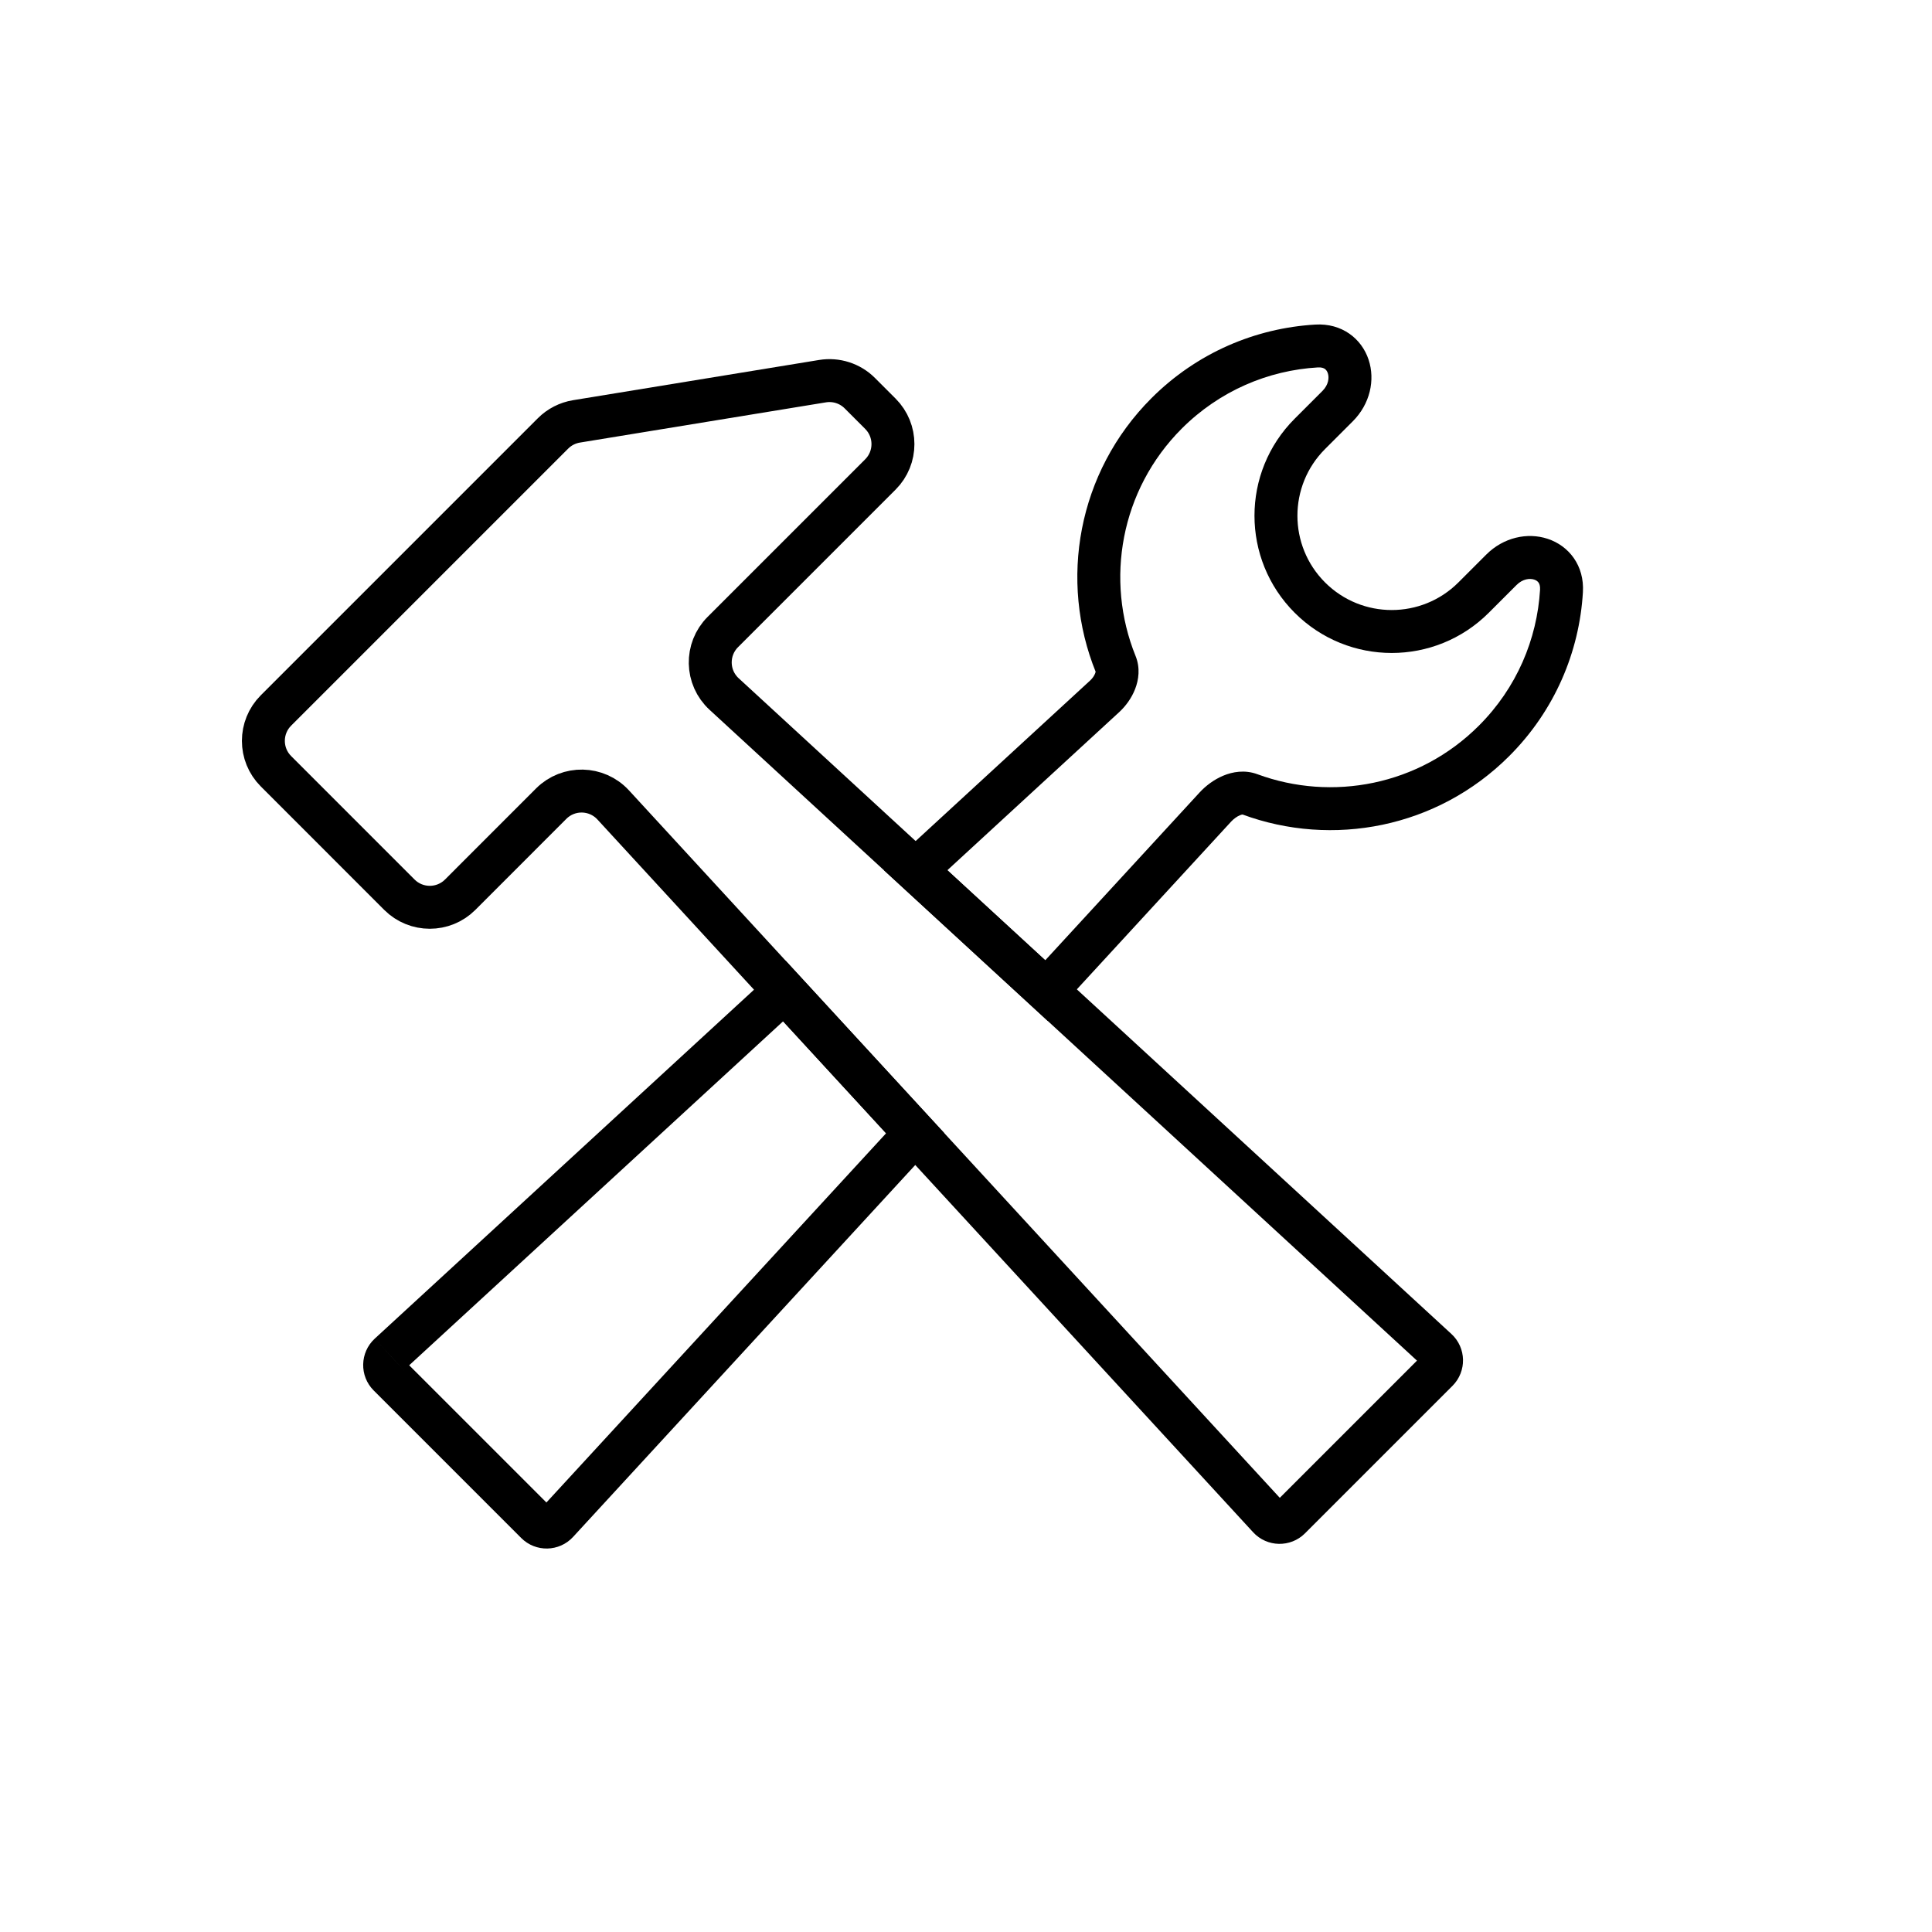
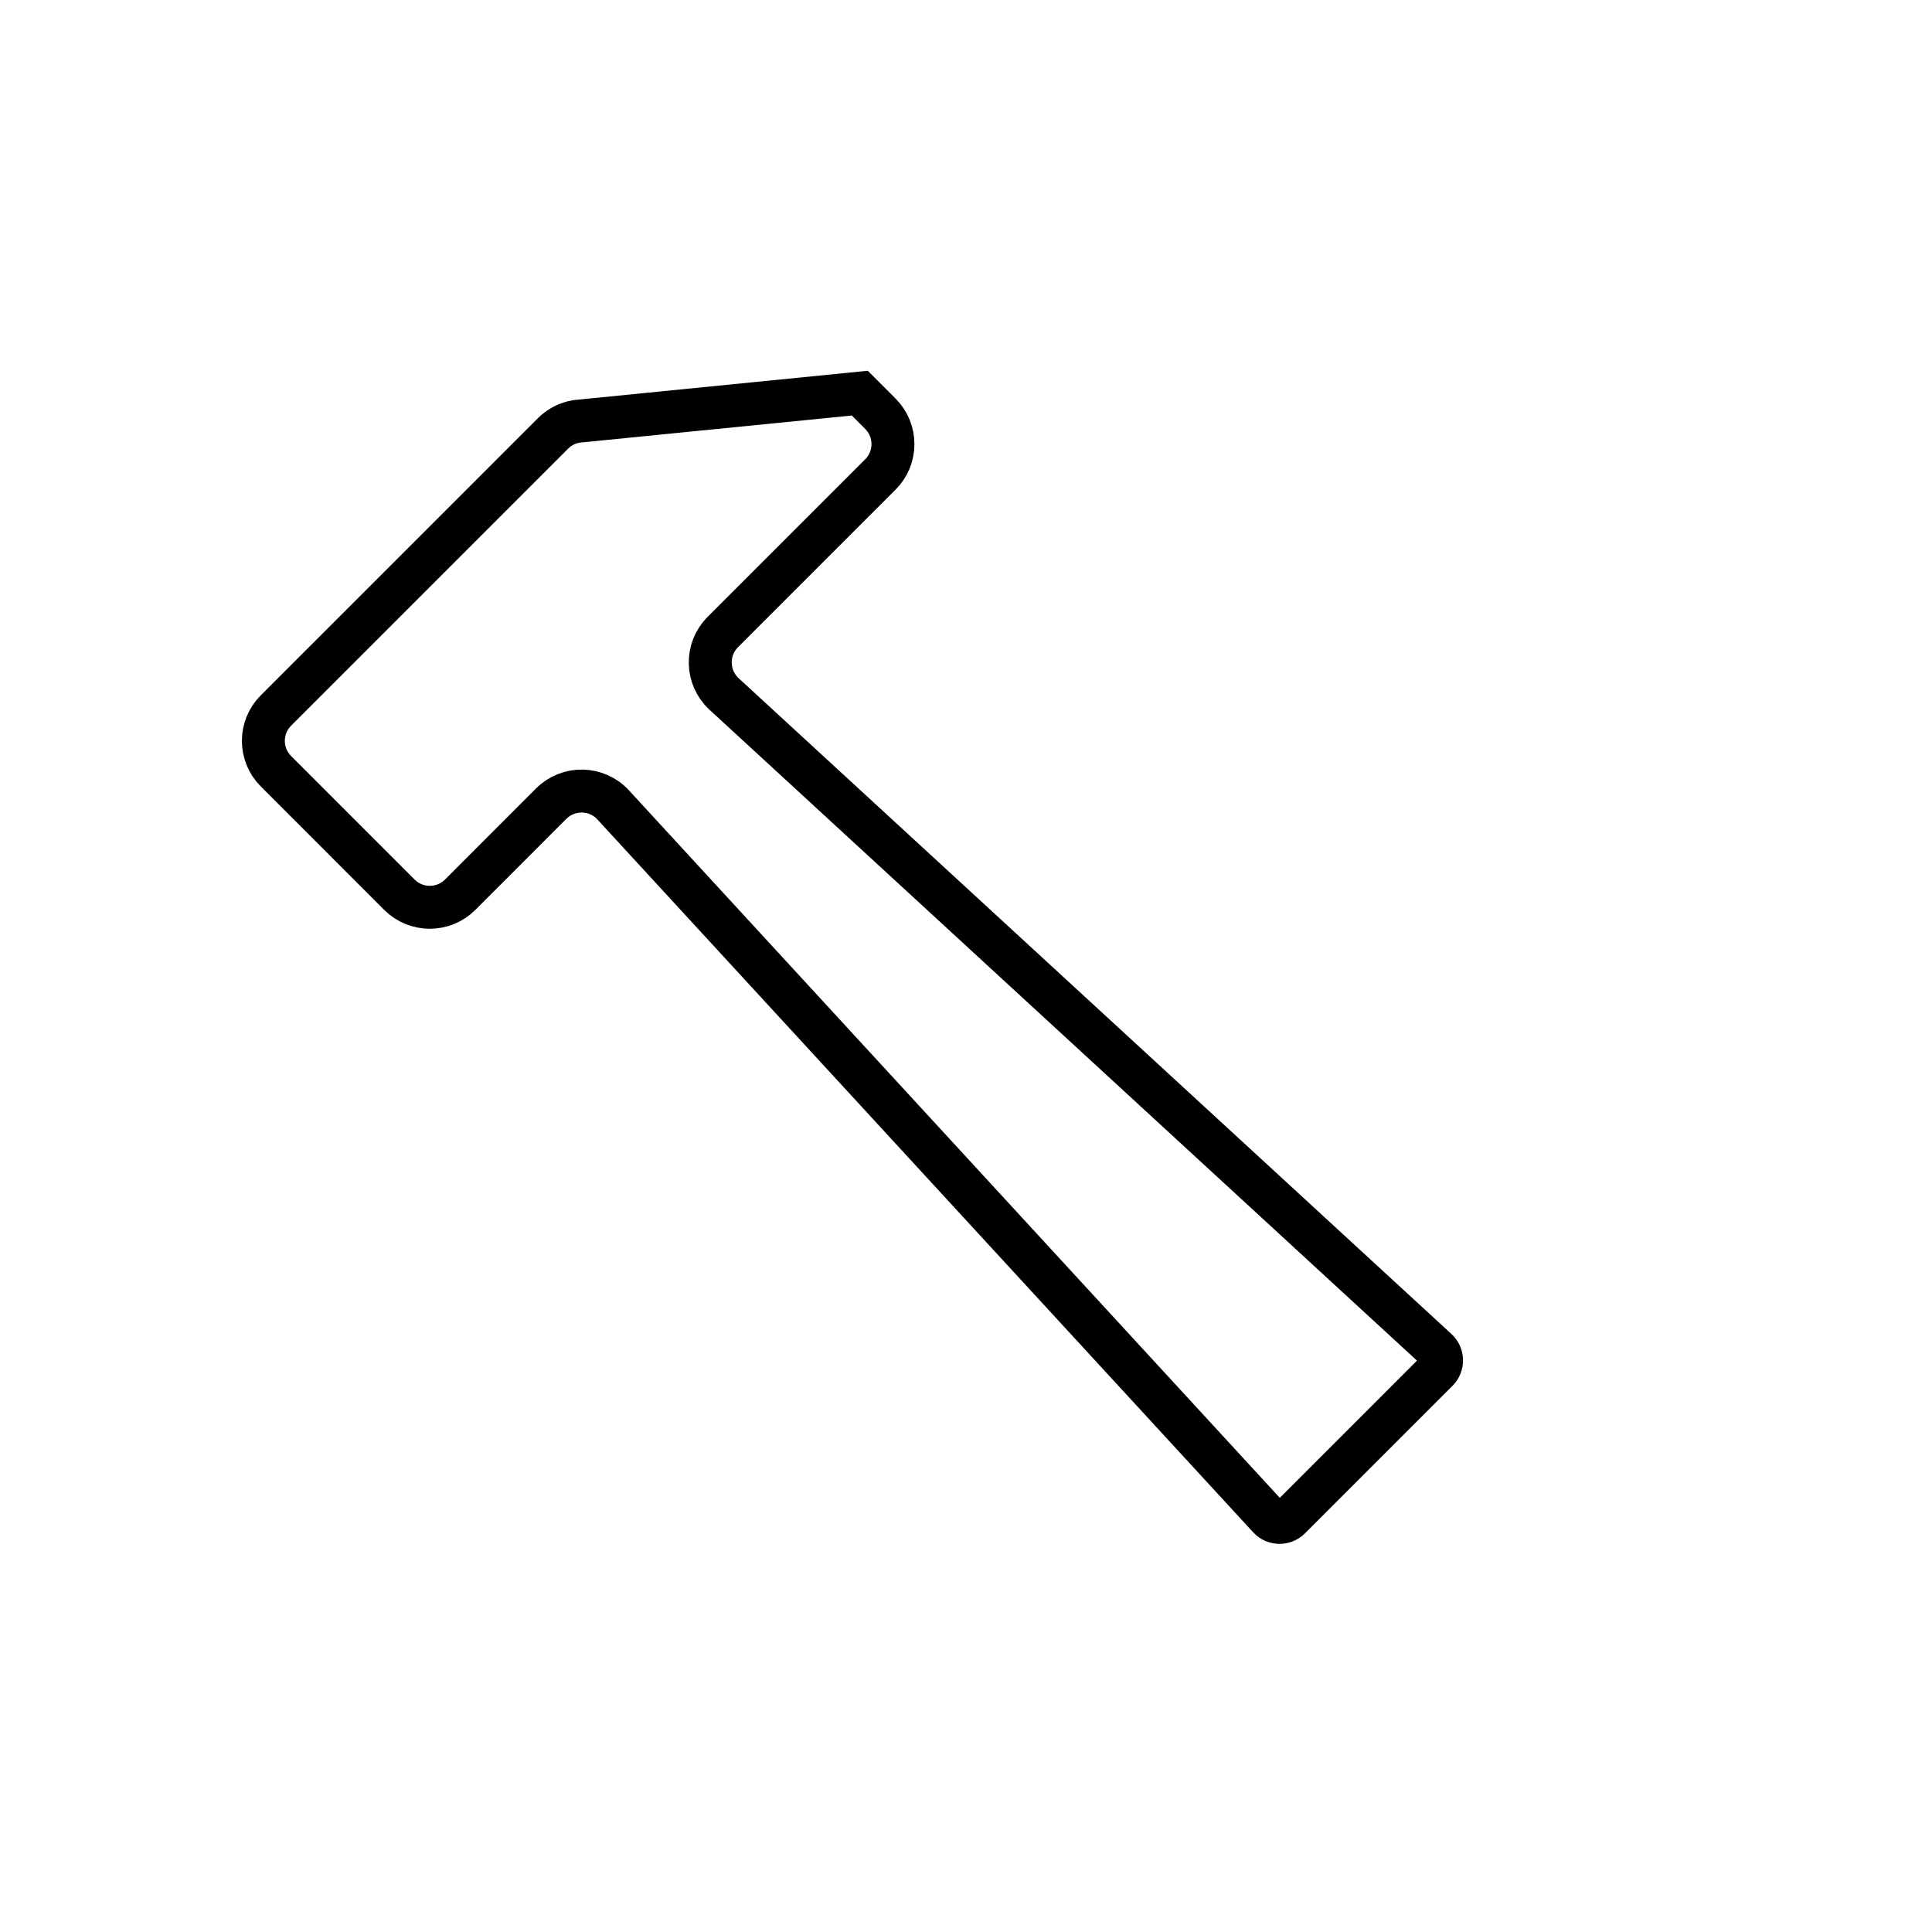
<svg xmlns="http://www.w3.org/2000/svg" width="45" height="45" viewBox="0 0 45 45" fill="none">
-   <path d="M13.427 9.815C13.22 9.849 13.029 9.947 12.881 10.095L6.427 16.549C6.037 16.94 6.037 17.573 6.427 17.963L9.303 20.84C9.694 21.23 10.327 21.23 10.718 20.84L12.839 18.718C13.241 18.316 13.897 18.33 14.282 18.748L29.556 35.351C29.685 35.492 29.907 35.496 30.042 35.361L33.478 31.925C33.613 31.79 33.609 31.568 33.468 31.439L16.866 16.165C16.447 15.78 16.434 15.123 16.836 14.721L20.506 11.051C20.896 10.661 20.896 10.027 20.506 9.637L20.026 9.157C19.799 8.93 19.475 8.826 19.158 8.878L13.427 9.815Z" stroke="black" />
-   <path d="M18.269 23.082L18.637 22.744L18.298 22.376L17.93 22.714L18.269 23.082ZM9.068 31.547L9.406 31.916L9.406 31.915L9.068 31.547ZM9.058 32.034L8.704 32.387L9.058 32.034ZM12.493 35.47L12.847 35.116L12.493 35.47ZM12.98 35.459L12.612 35.121L12.612 35.121L12.98 35.459ZM21.318 26.396L21.686 26.735L21.997 26.396L21.686 26.058L21.318 26.396ZM24.375 23.073L24.037 23.441L24.405 23.78L24.743 23.412L24.375 23.073ZM21.327 20.269L20.989 19.901L20.589 20.269L20.989 20.637L21.327 20.269ZM25.731 16.217L26.07 16.585L25.731 16.217ZM25.986 15.468L25.523 15.655L25.523 15.655L25.986 15.468ZM30.665 8.059L30.635 7.56L30.635 7.56L30.665 8.059ZM31.157 9.458L30.803 9.105L31.157 9.458ZM30.509 10.105L30.863 10.459L30.509 10.105ZM34.323 13.919L33.969 13.566L34.323 13.919ZM34.97 13.271L35.324 13.625L34.97 13.271ZM36.37 13.763L36.869 13.793L36.869 13.793L36.37 13.763ZM29.114 18.502L28.94 18.971L28.94 18.971L29.114 18.502ZM28.31 18.796L27.942 18.457L27.942 18.457L28.31 18.796ZM17.93 22.714L8.729 31.179L9.406 31.915L18.608 23.45L17.93 22.714ZM8.729 31.179C8.379 31.502 8.368 32.051 8.704 32.387L9.411 31.68C9.477 31.745 9.475 31.852 9.406 31.916L8.729 31.179ZM8.704 32.387L12.14 35.823L12.847 35.116L9.411 31.68L8.704 32.387ZM12.14 35.823C12.476 36.159 13.025 36.149 13.348 35.798L12.612 35.121C12.675 35.053 12.782 35.051 12.847 35.116L12.14 35.823ZM13.348 35.798L21.686 26.735L20.95 26.058L12.612 35.121L13.348 35.798ZM17.901 23.421L20.95 26.735L21.686 26.058L18.637 22.744L17.901 23.421ZM24.714 22.705L21.666 19.901L20.989 20.637L24.037 23.441L24.714 22.705ZM25.393 15.849L20.989 19.901L21.666 20.637L26.07 16.585L25.393 15.849ZM25.523 15.655C25.513 15.631 25.528 15.635 25.507 15.687C25.487 15.739 25.445 15.801 25.393 15.849L26.07 16.585C26.22 16.446 26.357 16.261 26.439 16.049C26.522 15.837 26.563 15.559 26.45 15.28L25.523 15.655ZM26.819 9.275C25.094 11.001 24.662 13.529 25.523 15.655L26.45 15.28C25.735 13.513 26.095 11.414 27.526 9.982L26.819 9.275ZM30.635 7.56C29.246 7.642 27.88 8.214 26.819 9.275L27.526 9.982C28.408 9.101 29.541 8.626 30.694 8.558L30.635 7.56ZM31.51 9.812C31.911 9.41 32.034 8.853 31.878 8.38C31.715 7.886 31.254 7.523 30.635 7.56L30.694 8.558C30.784 8.552 30.832 8.575 30.858 8.592C30.885 8.612 30.912 8.644 30.928 8.694C30.962 8.796 30.946 8.961 30.803 9.105L31.51 9.812ZM30.863 10.459L31.51 9.812L30.803 9.105L30.156 9.752L30.863 10.459ZM30.863 13.566C30.005 12.708 30.005 11.317 30.863 10.459L30.156 9.752C28.907 11 28.907 13.024 30.156 14.273L30.863 13.566ZM33.969 13.566C33.111 14.423 31.721 14.423 30.863 13.566L30.156 14.273C31.404 15.521 33.428 15.521 34.676 14.273L33.969 13.566ZM34.617 12.918L33.969 13.566L34.676 14.273L35.324 13.625L34.617 12.918ZM36.869 13.793C36.906 13.173 36.543 12.713 36.048 12.55C35.575 12.394 35.018 12.517 34.617 12.918L35.324 13.625C35.467 13.482 35.633 13.466 35.735 13.5C35.785 13.516 35.817 13.543 35.836 13.57C35.854 13.596 35.876 13.644 35.871 13.734L36.869 13.793ZM35.153 17.61C36.215 16.548 36.787 15.182 36.869 13.793L35.871 13.734C35.802 14.888 35.328 16.021 34.446 16.902L35.153 17.61ZM28.94 18.971C31.031 19.743 33.473 19.29 35.153 17.61L34.446 16.902C33.052 18.297 31.025 18.674 29.287 18.033L28.94 18.971ZM28.678 19.134C28.737 19.071 28.811 19.018 28.877 18.99C28.943 18.962 28.957 18.977 28.94 18.971L29.287 18.033C28.993 17.924 28.706 17.977 28.49 18.068C28.273 18.159 28.083 18.304 27.942 18.457L28.678 19.134ZM24.743 23.412L28.678 19.134L27.942 18.457L24.007 22.735L24.743 23.412Z" fill="black" />
+   <path d="M13.427 9.815C13.22 9.849 13.029 9.947 12.881 10.095L6.427 16.549C6.037 16.94 6.037 17.573 6.427 17.963L9.303 20.84C9.694 21.23 10.327 21.23 10.718 20.84L12.839 18.718C13.241 18.316 13.897 18.33 14.282 18.748L29.556 35.351C29.685 35.492 29.907 35.496 30.042 35.361L33.478 31.925C33.613 31.79 33.609 31.568 33.468 31.439L16.866 16.165C16.447 15.78 16.434 15.123 16.836 14.721L20.506 11.051C20.896 10.661 20.896 10.027 20.506 9.637L20.026 9.157L13.427 9.815Z" stroke="black" />
</svg>